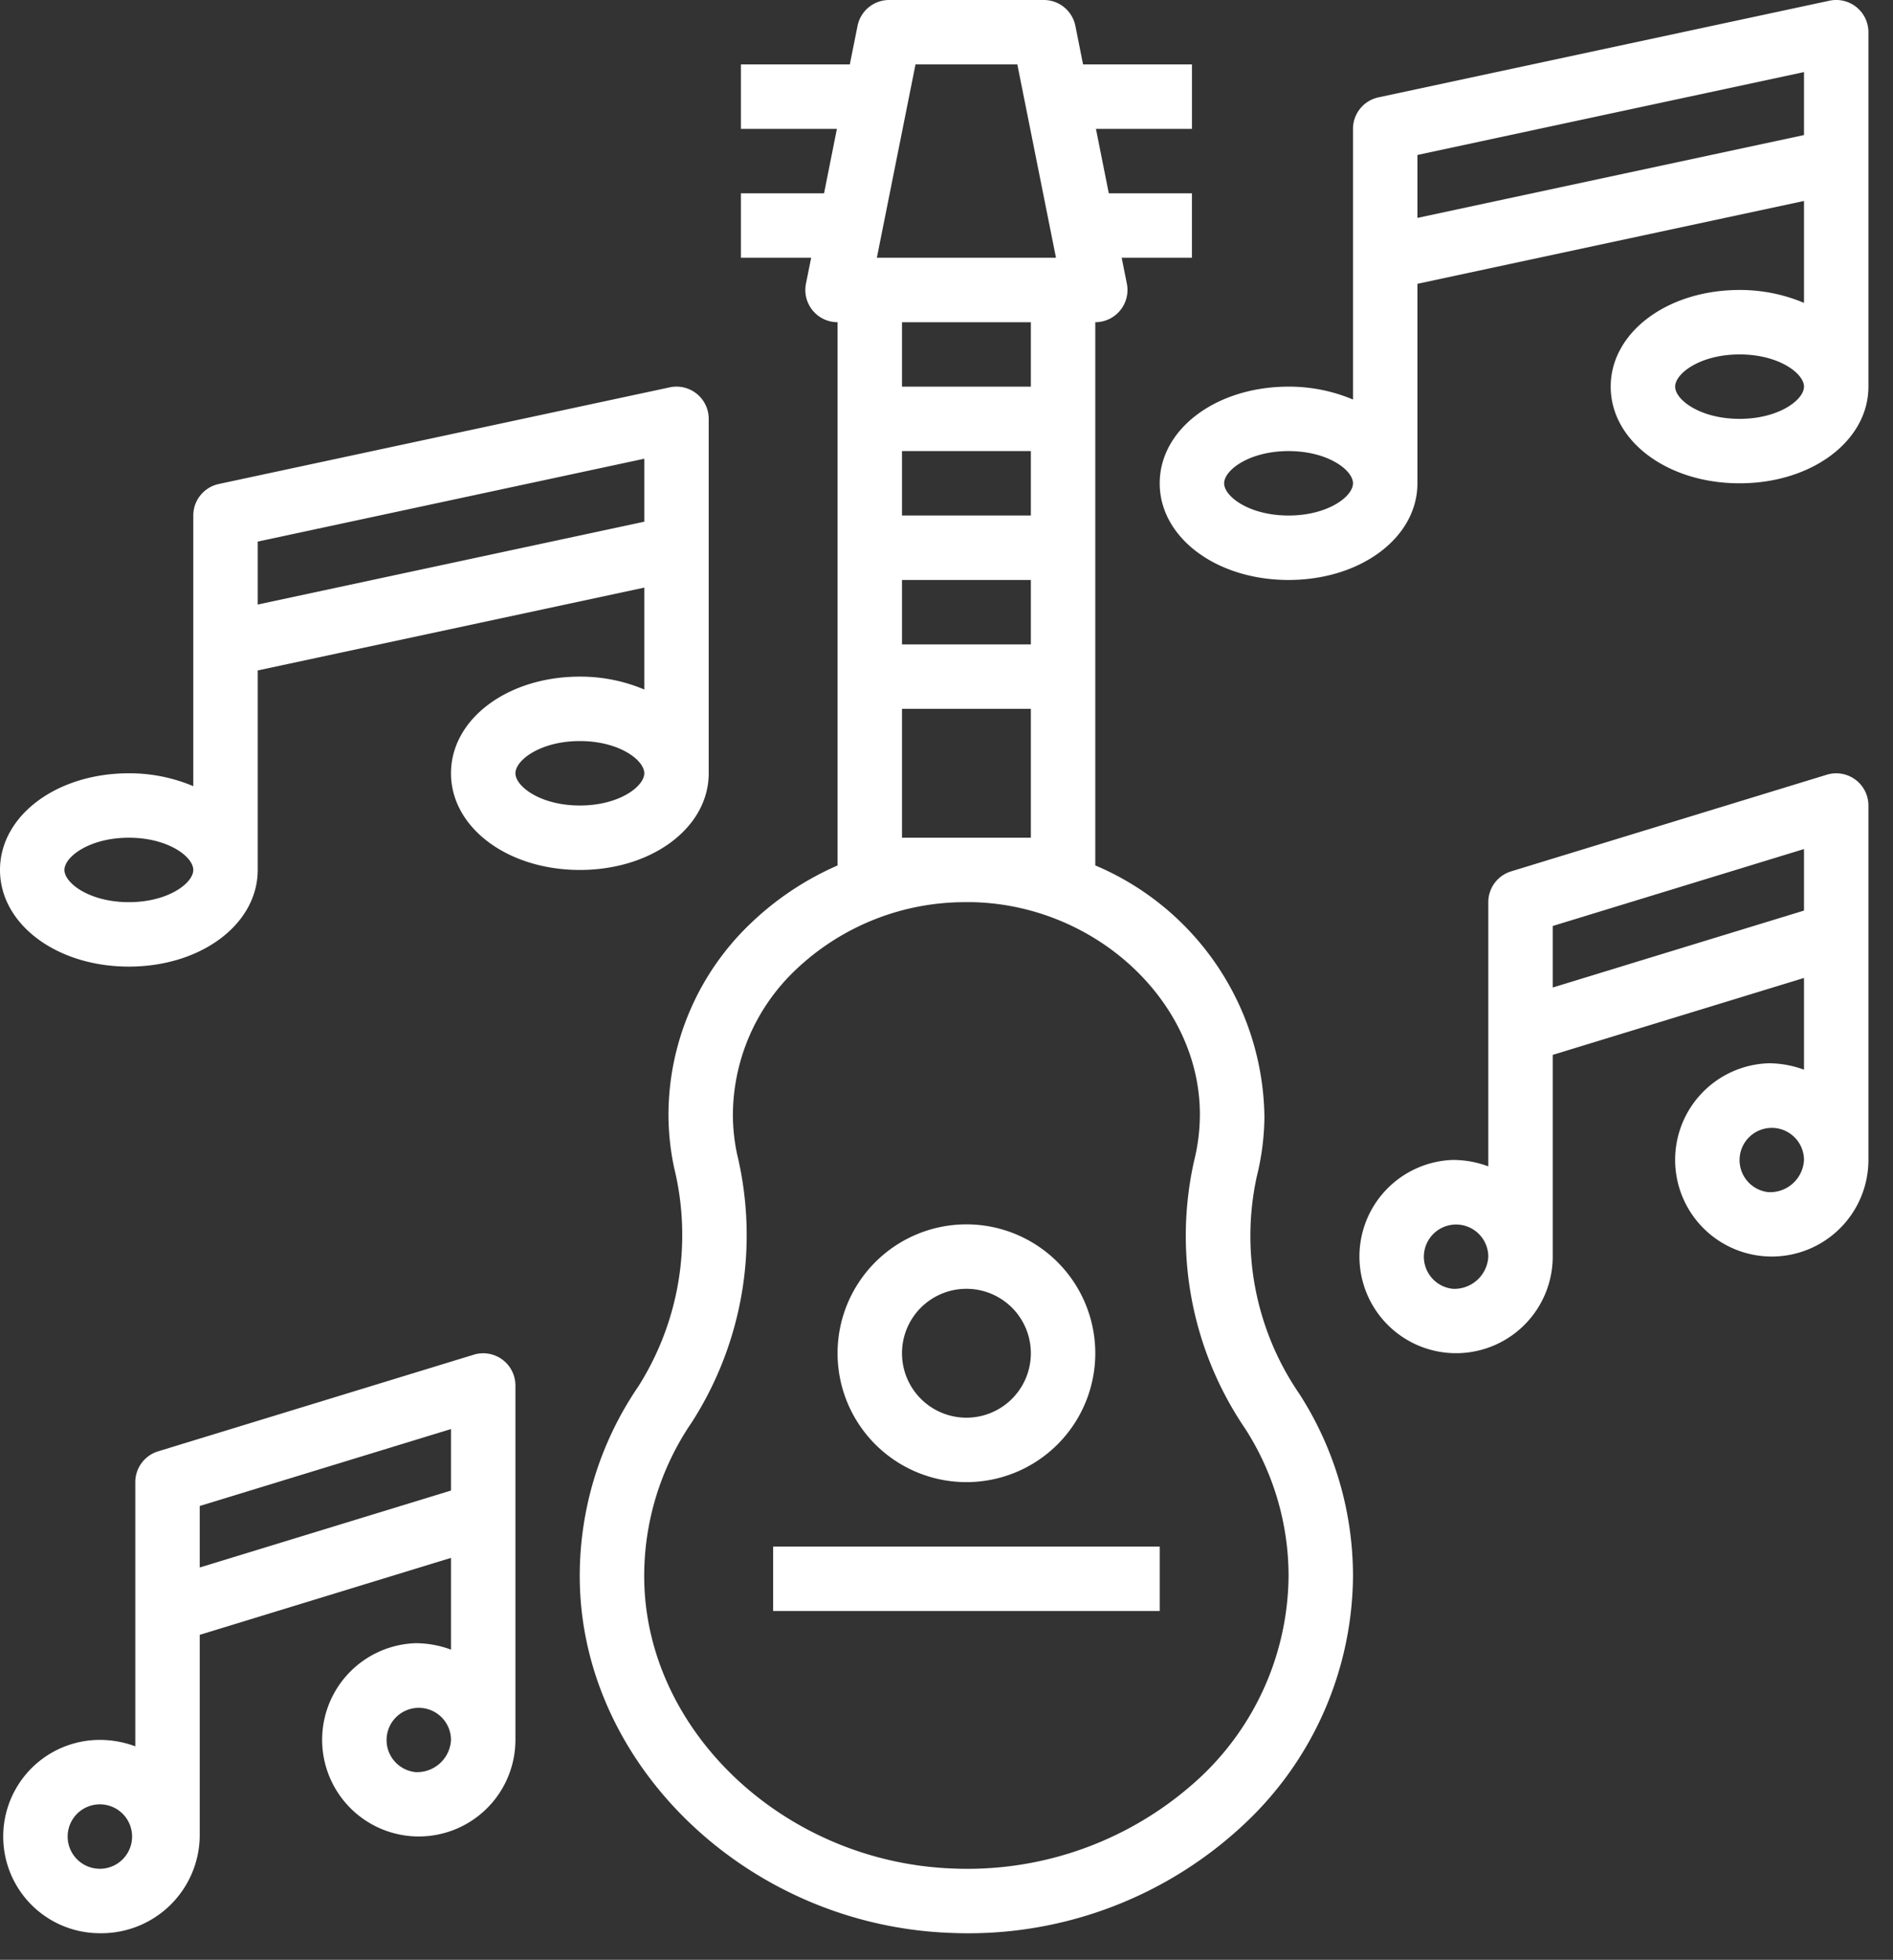
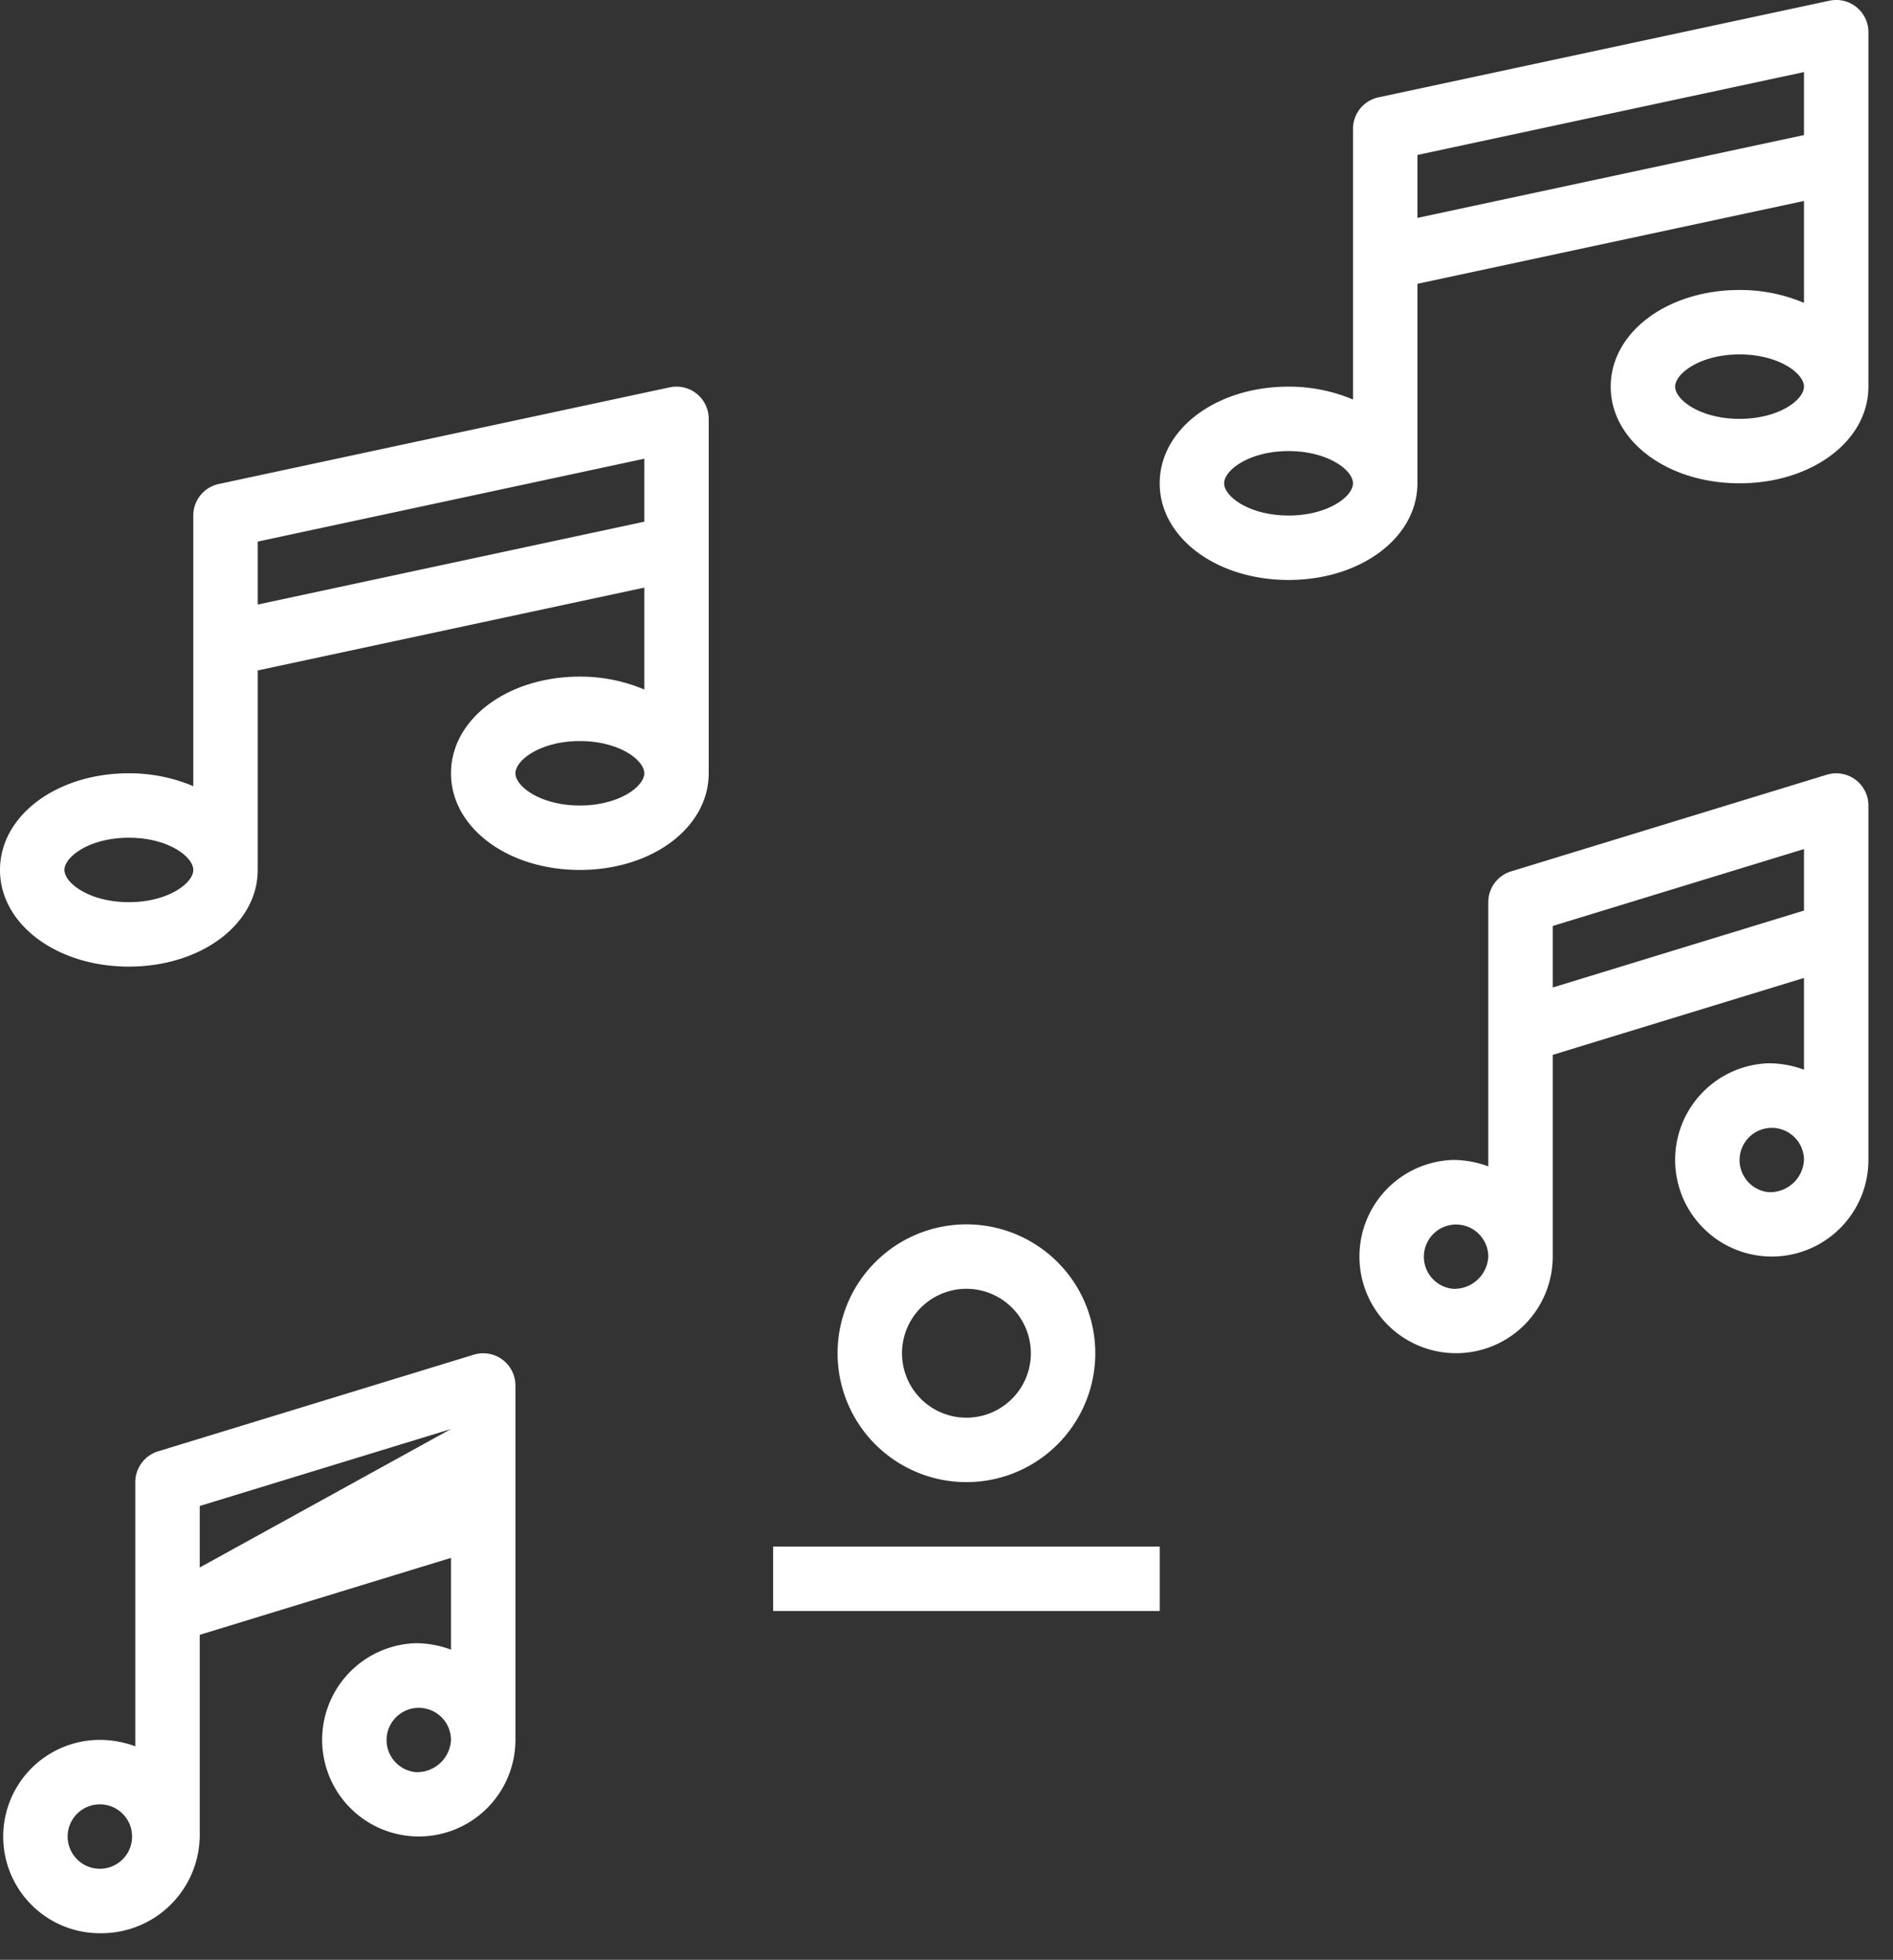
<svg xmlns="http://www.w3.org/2000/svg" width="57" height="59">
  <rect width="100%" height="100%" fill="#333333" stroke="none" />
  <g fill="#FFF" fill-rule="nonzero">
-     <path d="M17.46 47.7c.15 5.575 5.167 10.283 11.184 10.491a12.137 12.137 0 008.857-3.31 10.316 10.316 0 003.239-7.448 10.133 10.133 0 00-1.613-5.466 8.404 8.404 0 01-1.283-6.552 7.723 7.723 0 00.229-1.783 8.333 8.333 0 00-5.093-7.578V9.7a.97.97 0 00.95-1.164l-.155-.776h2.115V5.82h-2.503L33 3.88h2.891V1.94h-3.279L32.38.776A.97.97 0 0031.428 0h-4.656a.97.97 0 00-.95.776l-.233 1.164H22.31v1.94h2.89l-.387 1.94H22.31v1.94h2.115l-.156.776A.97.97 0 0025.22 9.7v16.355a8.943 8.943 0 00-2.619 1.746 7.976 7.976 0 00-2.473 5.739c0 .539.057 1.077.168 1.604a8.518 8.518 0 01-1.076 6.596 10.108 10.108 0 00-1.76 5.96zm9.7-34.12h3.88v1.94h-3.88v-1.94zm0 3.88h3.88v1.94h-3.88v-1.94zm0 3.88h3.88v3.88h-3.88v-3.88zm.407-19.4h3.066l1.164 5.82h-5.394l1.164-5.82zM31.04 9.7v1.94h-3.88V9.7h3.88zM20.826 42.826a10.431 10.431 0 001.368-8.082 5.75 5.75 0 01-.126-1.202 6.048 6.048 0 011.891-4.345A7.395 7.395 0 0129.1 27.16h.204c3.736.097 6.861 3.049 6.825 6.444-.005.45-.062.898-.171 1.334a10.312 10.312 0 001.532 8.067 8.2 8.2 0 011.31 4.428 8.393 8.393 0 01-2.643 6.059 10.294 10.294 0 01-7.445 2.761c-5.012-.175-9.19-4.035-9.312-8.604a8.189 8.189 0 011.426-4.823z" />
-     <path d="M29.1 44.62a3.88 3.88 0 100-7.76 3.88 3.88 0 000 7.76zm0-5.82a1.94 1.94 0 110 3.88 1.94 1.94 0 010-3.88zM23.28 46.56h11.64v1.94H23.28zM53.253 32.01a2.91 2.91 0 103.007 2.91V24.25a.97.97 0 00-1.253-.927l-9.506 2.91a.97.97 0 00-.687.927v7.954a3.06 3.06 0 00-1.067-.194 2.91 2.91 0 103.007 2.91v-6.073l7.566-2.316v2.763a3.06 3.06 0 00-1.067-.194zm0 3.88a.97.97 0 111.067-.97 1.022 1.022 0 01-1.067.97zm-9.506 2.91a.97.97 0 111.067-.97 1.023 1.023 0 01-1.067.97zm3.007-9.071v-1.852l7.566-2.316v1.852l-7.566 2.316zM56.26.97a.97.97 0 00-1.173-.949l-13.58 2.91a.97.97 0 00-.767.949v8.148a4.94 4.94 0 00-1.94-.388c-2.176 0-3.88 1.277-3.88 2.91 0 1.633 1.704 2.91 3.88 2.91s3.88-1.277 3.88-2.91V8.544L54.32 6.05v3.068a4.94 4.94 0 00-1.94-.388c-2.176 0-3.88 1.277-3.88 2.91 0 1.633 1.704 2.91 3.88 2.91s3.88-1.277 3.88-2.91V.97zM38.8 15.52c-1.184 0-1.94-.574-1.94-.97s.756-.97 1.94-.97 1.94.574 1.94.97-.756.97-1.94.97zm3.88-8.96V4.665L54.32 2.17v1.896L42.68 6.56zm9.7 6.05c-1.184 0-1.94-.574-1.94-.97s.756-.97 1.94-.97 1.94.574 1.94.97-.756.97-1.94.97zM3.007 58.2a2.962 2.962 0 003.007-2.91v-6.073L13.58 46.9v2.763a3.06 3.06 0 00-1.067-.194 2.91 2.91 0 103.007 2.91V41.71a.97.97 0 00-1.253-.927l-9.506 2.91a.97.97 0 00-.687.927v7.954a3.06 3.06 0 00-1.067-.194 2.91 2.91 0 000 5.82zm9.506-4.85a.97.97 0 111.067-.97 1.022 1.022 0 01-1.067.97zm1.067-10.329v1.852L6.014 47.19v-1.852l7.566-2.316zM3.007 54.32a.97.97 0 110 1.94.97.97 0 010-1.94zM5.82 15.52v8.148a4.94 4.94 0 00-1.94-.388C1.704 23.28 0 24.557 0 26.19c0 1.633 1.704 2.91 3.88 2.91s3.88-1.277 3.88-2.91v-6.006L19.4 17.69v3.068a4.94 4.94 0 00-1.94-.388c-2.176 0-3.88 1.277-3.88 2.91 0 1.633 1.704 2.91 3.88 2.91s3.88-1.277 3.88-2.91V12.61a.97.97 0 00-1.173-.949l-13.58 2.91a.97.97 0 00-.767.949zM3.88 27.16c-1.184 0-1.94-.574-1.94-.97s.756-.97 1.94-.97 1.94.574 1.94.97-.756.97-1.94.97zm13.58-2.91c-1.184 0-1.94-.574-1.94-.97s.756-.97 1.94-.97 1.94.574 1.94.97-.756.97-1.94.97zm1.94-10.44v1.896L7.76 18.2v-1.895L19.4 13.81z" />
+     <path d="M29.1 44.62a3.88 3.88 0 100-7.76 3.88 3.88 0 000 7.76zm0-5.82a1.94 1.94 0 110 3.88 1.94 1.94 0 010-3.88zM23.28 46.56h11.64v1.94H23.28zM53.253 32.01a2.91 2.91 0 103.007 2.91V24.25a.97.97 0 00-1.253-.927l-9.506 2.91a.97.97 0 00-.687.927v7.954a3.06 3.06 0 00-1.067-.194 2.91 2.91 0 103.007 2.91v-6.073l7.566-2.316v2.763a3.06 3.06 0 00-1.067-.194zm0 3.88a.97.97 0 111.067-.97 1.022 1.022 0 01-1.067.97zm-9.506 2.91a.97.97 0 111.067-.97 1.023 1.023 0 01-1.067.97zm3.007-9.071v-1.852l7.566-2.316v1.852l-7.566 2.316zM56.26.97a.97.97 0 00-1.173-.949l-13.58 2.91a.97.97 0 00-.767.949v8.148a4.94 4.94 0 00-1.94-.388c-2.176 0-3.88 1.277-3.88 2.91 0 1.633 1.704 2.91 3.88 2.91s3.88-1.277 3.88-2.91V8.544L54.32 6.05v3.068a4.94 4.94 0 00-1.94-.388c-2.176 0-3.88 1.277-3.88 2.91 0 1.633 1.704 2.91 3.88 2.91s3.88-1.277 3.88-2.91V.97zM38.8 15.52c-1.184 0-1.94-.574-1.94-.97s.756-.97 1.94-.97 1.94.574 1.94.97-.756.97-1.94.97zm3.88-8.96V4.665L54.32 2.17v1.896L42.68 6.56zm9.7 6.05c-1.184 0-1.94-.574-1.94-.97s.756-.97 1.94-.97 1.94.574 1.94.97-.756.97-1.94.97zM3.007 58.2a2.962 2.962 0 003.007-2.91v-6.073L13.58 46.9v2.763a3.06 3.06 0 00-1.067-.194 2.91 2.91 0 103.007 2.91V41.71a.97.97 0 00-1.253-.927l-9.506 2.91a.97.97 0 00-.687.927v7.954a3.06 3.06 0 00-1.067-.194 2.91 2.91 0 000 5.82zm9.506-4.85a.97.97 0 111.067-.97 1.022 1.022 0 01-1.067.97zm1.067-10.329L6.014 47.19v-1.852l7.566-2.316zM3.007 54.32a.97.97 0 110 1.94.97.97 0 010-1.94zM5.82 15.52v8.148a4.94 4.94 0 00-1.94-.388C1.704 23.28 0 24.557 0 26.19c0 1.633 1.704 2.91 3.88 2.91s3.88-1.277 3.88-2.91v-6.006L19.4 17.69v3.068a4.94 4.94 0 00-1.94-.388c-2.176 0-3.88 1.277-3.88 2.91 0 1.633 1.704 2.91 3.88 2.91s3.88-1.277 3.88-2.91V12.61a.97.97 0 00-1.173-.949l-13.58 2.91a.97.97 0 00-.767.949zM3.88 27.16c-1.184 0-1.94-.574-1.94-.97s.756-.97 1.94-.97 1.94.574 1.94.97-.756.97-1.94.97zm13.58-2.91c-1.184 0-1.94-.574-1.94-.97s.756-.97 1.94-.97 1.94.574 1.94.97-.756.97-1.94.97zm1.94-10.44v1.896L7.76 18.2v-1.895L19.4 13.81z" />
  </g>
</svg>